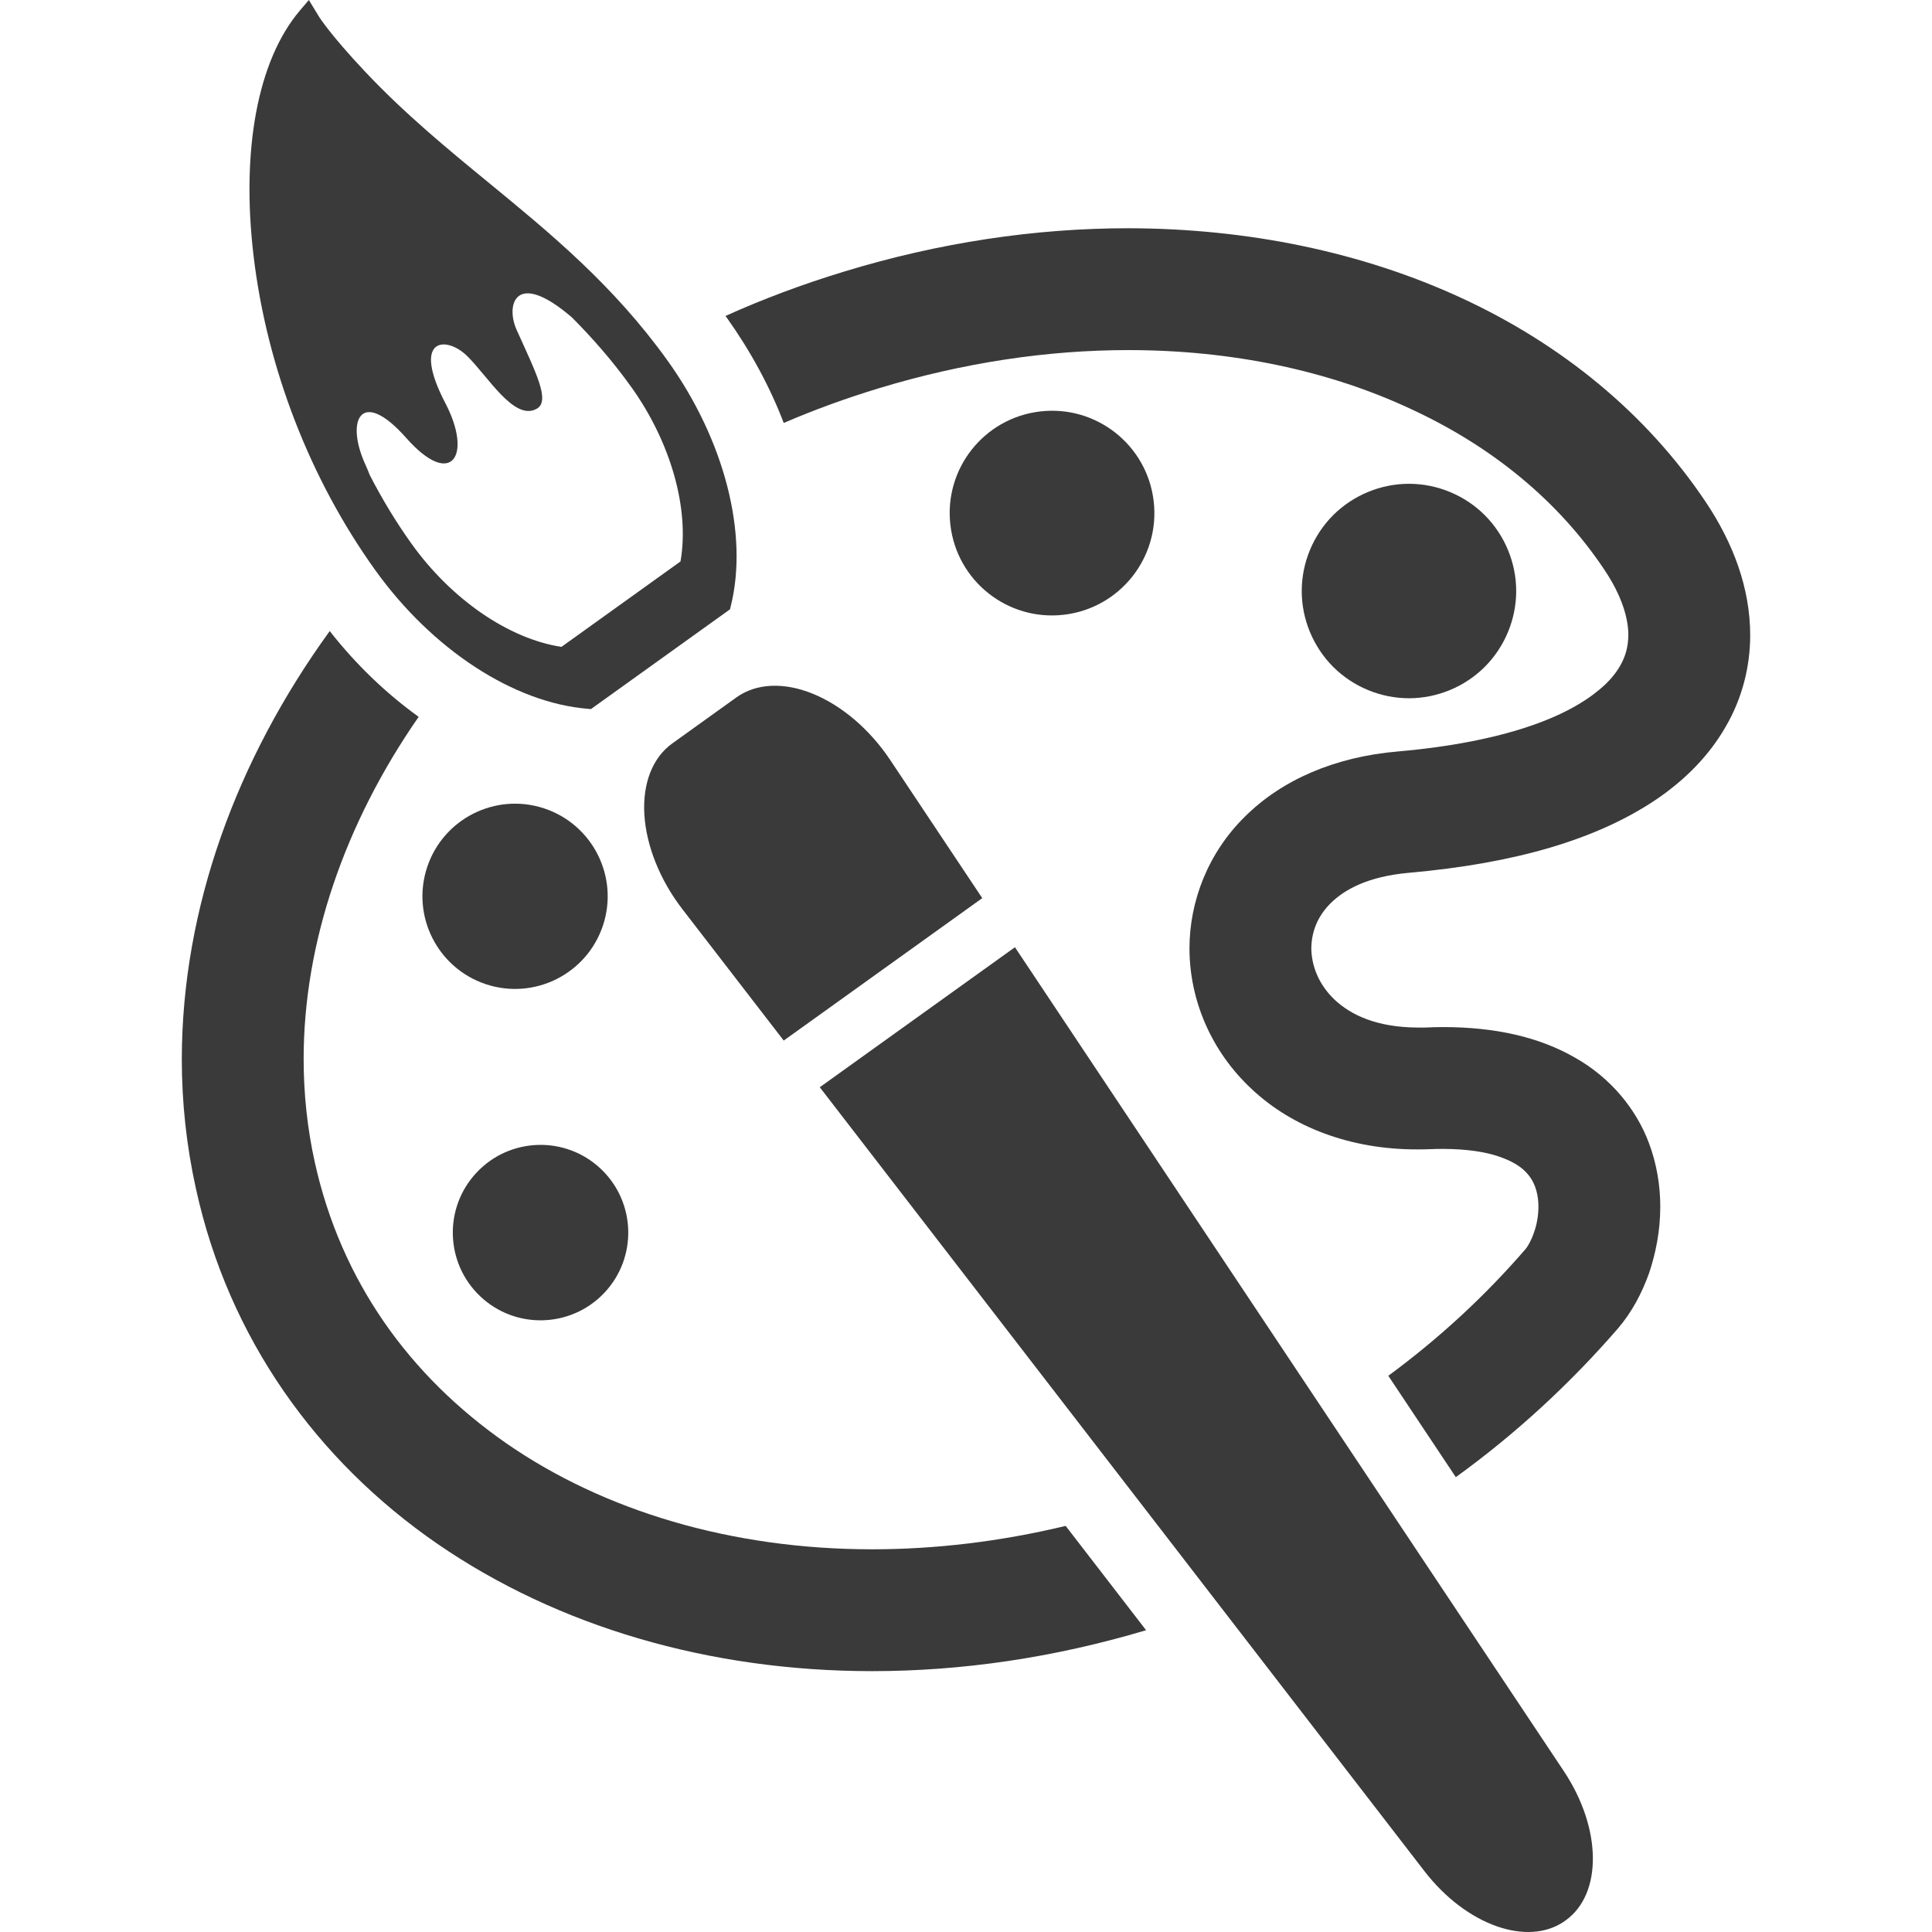
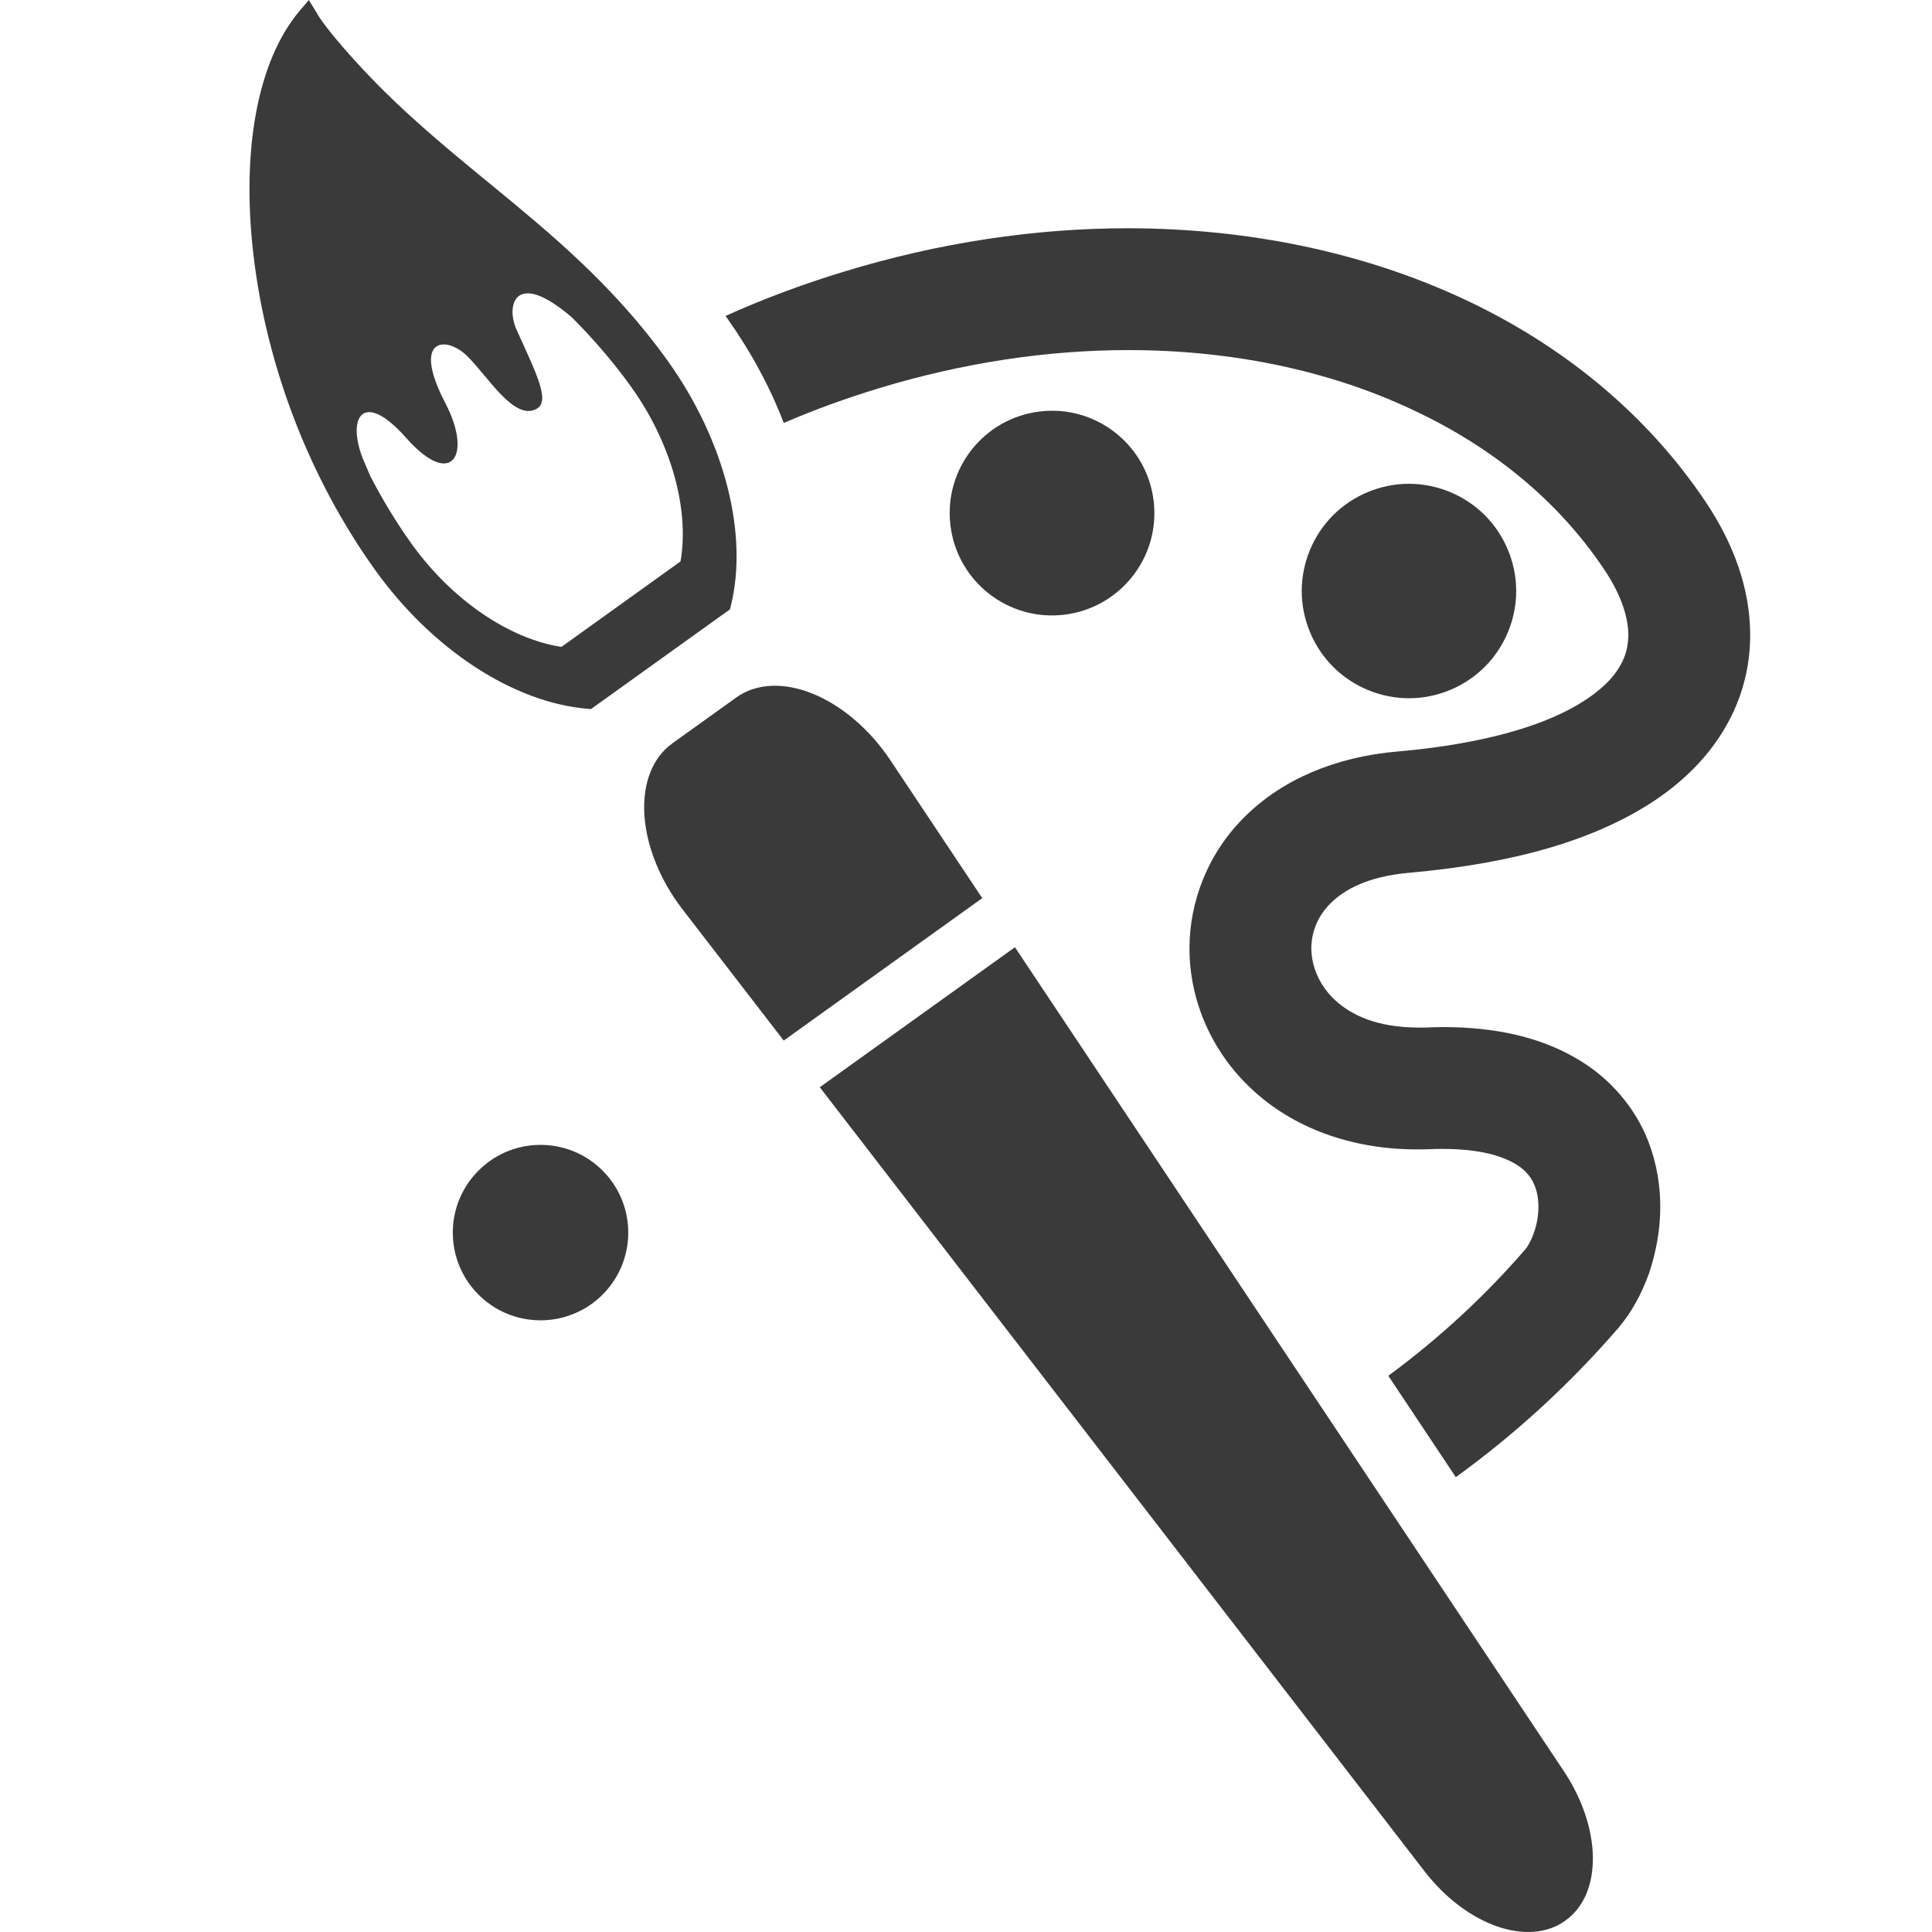
<svg xmlns="http://www.w3.org/2000/svg" version="1.1" id="_x32_" x="0px" y="0px" viewBox="0 0 512 512" style="width: 128px; height: 128px; opacity: 1;" xml:space="preserve">
  <style type="text/css">
	.st0{fill:#4B4B4B;}
</style>
  <g>
-     <path class="st0" d="M231.137,410.58c-37.33,0-71.105-10.204-96.871-28.027c-25.832-17.955-43.85-43.075-50.826-74.464   c-2.002-9.037-2.971-18.214-2.971-27.447c0-30.676,10.785-62.316,30.481-90.672c-8.524-6.136-16.53-13.754-23.571-22.729   c-24.669,34.031-39.136,73.36-39.2,113.401c0,11.498,1.227,22.994,3.746,34.359c8.653,39.65,32.095,72.136,63.934,94.09   c31.903,21.96,72.073,33.779,115.277,33.779c23.506,0,47.982-3.488,72.588-10.848l-21.31-27.643   C264.913,408.58,247.671,410.58,231.137,410.58z" style="fill: rgb(58, 58, 58);" />
    <path class="st0" d="M452.068,133.078c-15.824-23.638-38.298-41.852-64.647-54.055c-26.412-12.21-56.637-18.473-88.41-18.536   c-24.54,0-50.05,3.746-75.558,11.56c-10.788,3.292-21.184,7.17-31.193,11.686c0.129,0.196,0.258,0.328,0.388,0.517   c6.328,8.912,11.431,18.34,15.048,27.838c8.072-3.488,16.467-6.528,25.12-9.17c22.54-6.849,44.885-10.142,66.195-10.142   c27.576,0,53.216,5.487,74.785,15.565c21.698,10.009,39.265,24.476,51.406,42.684c4.585,6.849,6.329,12.79,6.329,17.312   c-0.063,2.97-0.646,5.424-2.194,8.136c-1.164,2-2.907,4.2-5.62,6.395c-4.005,3.356-10.204,6.906-19.05,9.814   c-8.785,2.908-20.15,5.234-34.163,6.458c-16.792,1.425-30.805,7.555-40.558,17.242c-9.75,9.561-14.723,22.414-14.723,34.939   c0,13.755,5.812,27.384,16.533,37.329c10.655,10.009,26.091,16.013,43.914,15.95c1.097,0,2.194,0,3.358-0.062h0.129   c1.034-0.064,2.132-0.064,3.163-0.064c6.587,0,11.431,0.839,14.855,2c5.102,1.747,7.105,3.746,8.46,5.682   c1.29,1.936,2.066,4.522,2.066,7.624c0,2.384-0.451,4.907-1.227,6.969c-0.709,2.132-1.744,3.746-2.132,4.2   c-10.525,12.204-22.732,23.574-36.424,33.647l17.889,26.866c16.082-11.623,30.484-24.993,43.012-39.461   c3.68-4.326,6.266-9.233,8.202-14.594c1.807-5.423,2.97-11.302,2.97-17.627c0-5.493-0.905-11.371-3.1-17.116   c-3.292-8.652-9.946-16.984-19.438-22.344c-9.495-5.487-21.184-8.136-35.134-8.136c-1.486,0-3.034,0.063-4.714,0.126h-1.936   c-10.913-0.062-17.63-3.355-21.893-7.296c-4.26-4.006-6.2-8.975-6.263-13.692c0.063-4.326,1.549-8.394,5.165-12.008   c3.617-3.557,9.817-7.045,20.667-8.01c28.349-2.522,49.792-8.848,65.483-19.374c7.817-5.297,14.146-11.756,18.472-19.311   c4.39-7.492,6.521-15.95,6.521-24.281C463.82,155.744,459.235,143.799,452.068,133.078z" style="fill: rgb(58, 58, 58);" />
    <path class="st0" d="M393.485,176.72c5.291-5.298,8.325-12.607,8.325-20.093c0-7.486-3.034-14.802-8.325-20.1   c-5.298-5.285-12.608-8.318-20.093-8.318c-7.486,0-14.802,3.033-20.094,8.318c-5.291,5.298-8.324,12.613-8.324,20.1   c0,7.486,3.033,14.795,8.324,20.093c5.292,5.291,12.608,8.324,20.094,8.324C380.877,185.045,388.187,182.012,393.485,176.72z" style="fill: rgb(58, 58, 58);" />
-     <path class="st0" d="M159.79,245.262c4.27-12.859-2.699-26.747-15.565-31.023c-12.859-4.27-26.747,2.692-31.022,15.558   c-4.27,12.859,2.699,26.747,15.565,31.029C141.62,265.09,155.514,258.128,159.79,245.262z" style="fill: rgb(58, 58, 58);" />
    <path class="st0" d="M160.137,342.631c8.823-9.327,8.413-24.041-0.908-32.864c-9.328-8.829-24.041-8.419-32.864,0.909   c-8.83,9.321-8.426,24.035,0.902,32.864C136.587,352.362,151.307,351.952,160.137,342.631z" style="fill: rgb(58, 58, 58);" />
    <path class="st0" d="M281.932,162.915c14.877-1.728,25.542-15.193,23.808-30.071c-1.728-14.878-15.193-25.536-30.071-23.808   c-14.884,1.728-25.542,15.187-23.808,30.071C253.589,153.985,267.048,164.649,281.932,162.915z" style="fill: rgb(58, 58, 58);" />
    <path class="st0" d="M99.435,151.078c15.133,21.096,36.721,35.172,56.348,36.762l0.823,0.075l36.85-26.438l0.195-0.801   c4.774-19.103-1.646-44.071-16.772-65.155c-14.357-20.004-31.076-33.728-47.253-47.01c-11.037-9.056-22.459-18.434-33.117-29.78   C87.685,9.334,84.715,4.692,84.705,4.68L81.845,0l-2.4,2.826c-11.14,13.156-15.593,36.869-12.238,65.048   C70.723,97.464,82.179,127.024,99.435,151.078z M107.649,116.056c12.018,13.598,17.631,4.692,10.4-9.17   c-9.079-17.388,0.097-18.012,5.682-12.601c5.566,5.392,12.541,17.476,18.548,14.014c3.61-2.081-0.268-9.568-5.38-20.913   c-2.933-6.496-0.4-16.24,14.701-3.236c5.515,5.544,10.747,11.523,15.619,18.309c10.563,14.707,15.564,32.428,13.121,46.329   l-31.55,22.642c-13.963-2.132-29.121-12.551-39.697-27.284c-4.049-5.651-7.761-11.768-11.078-18.201   c-0.356-0.921-0.763-1.904-1.236-2.946C91.51,111.402,95.632,102.472,107.649,116.056z" style="fill: rgb(58, 58, 58);" />
    <path class="st0" d="M215.431,183.86c-7.707-3.147-15.038-2.794-20.266,0.952l-16.993,12.197   c-5.235,3.746-7.909,10.589-7.408,18.888c0.511,8.306,4.156,17.363,10.078,25.05l26.851,34.813l52.614-37.746l-24.375-36.579   C230.551,193.351,223.137,187.007,215.431,183.86z" style="fill: rgb(58, 58, 58);" />
    <path class="st0" d="M268.971,251.026l-51.722,37.103l160.229,207.73c11.109,14.411,27.509,20.182,37.323,13.156l0.116-0.101   c9.807-7.032,9.586-24.42-0.501-39.562L268.971,251.026z" style="fill: rgb(58, 58, 58);" />
  </g>
</svg>